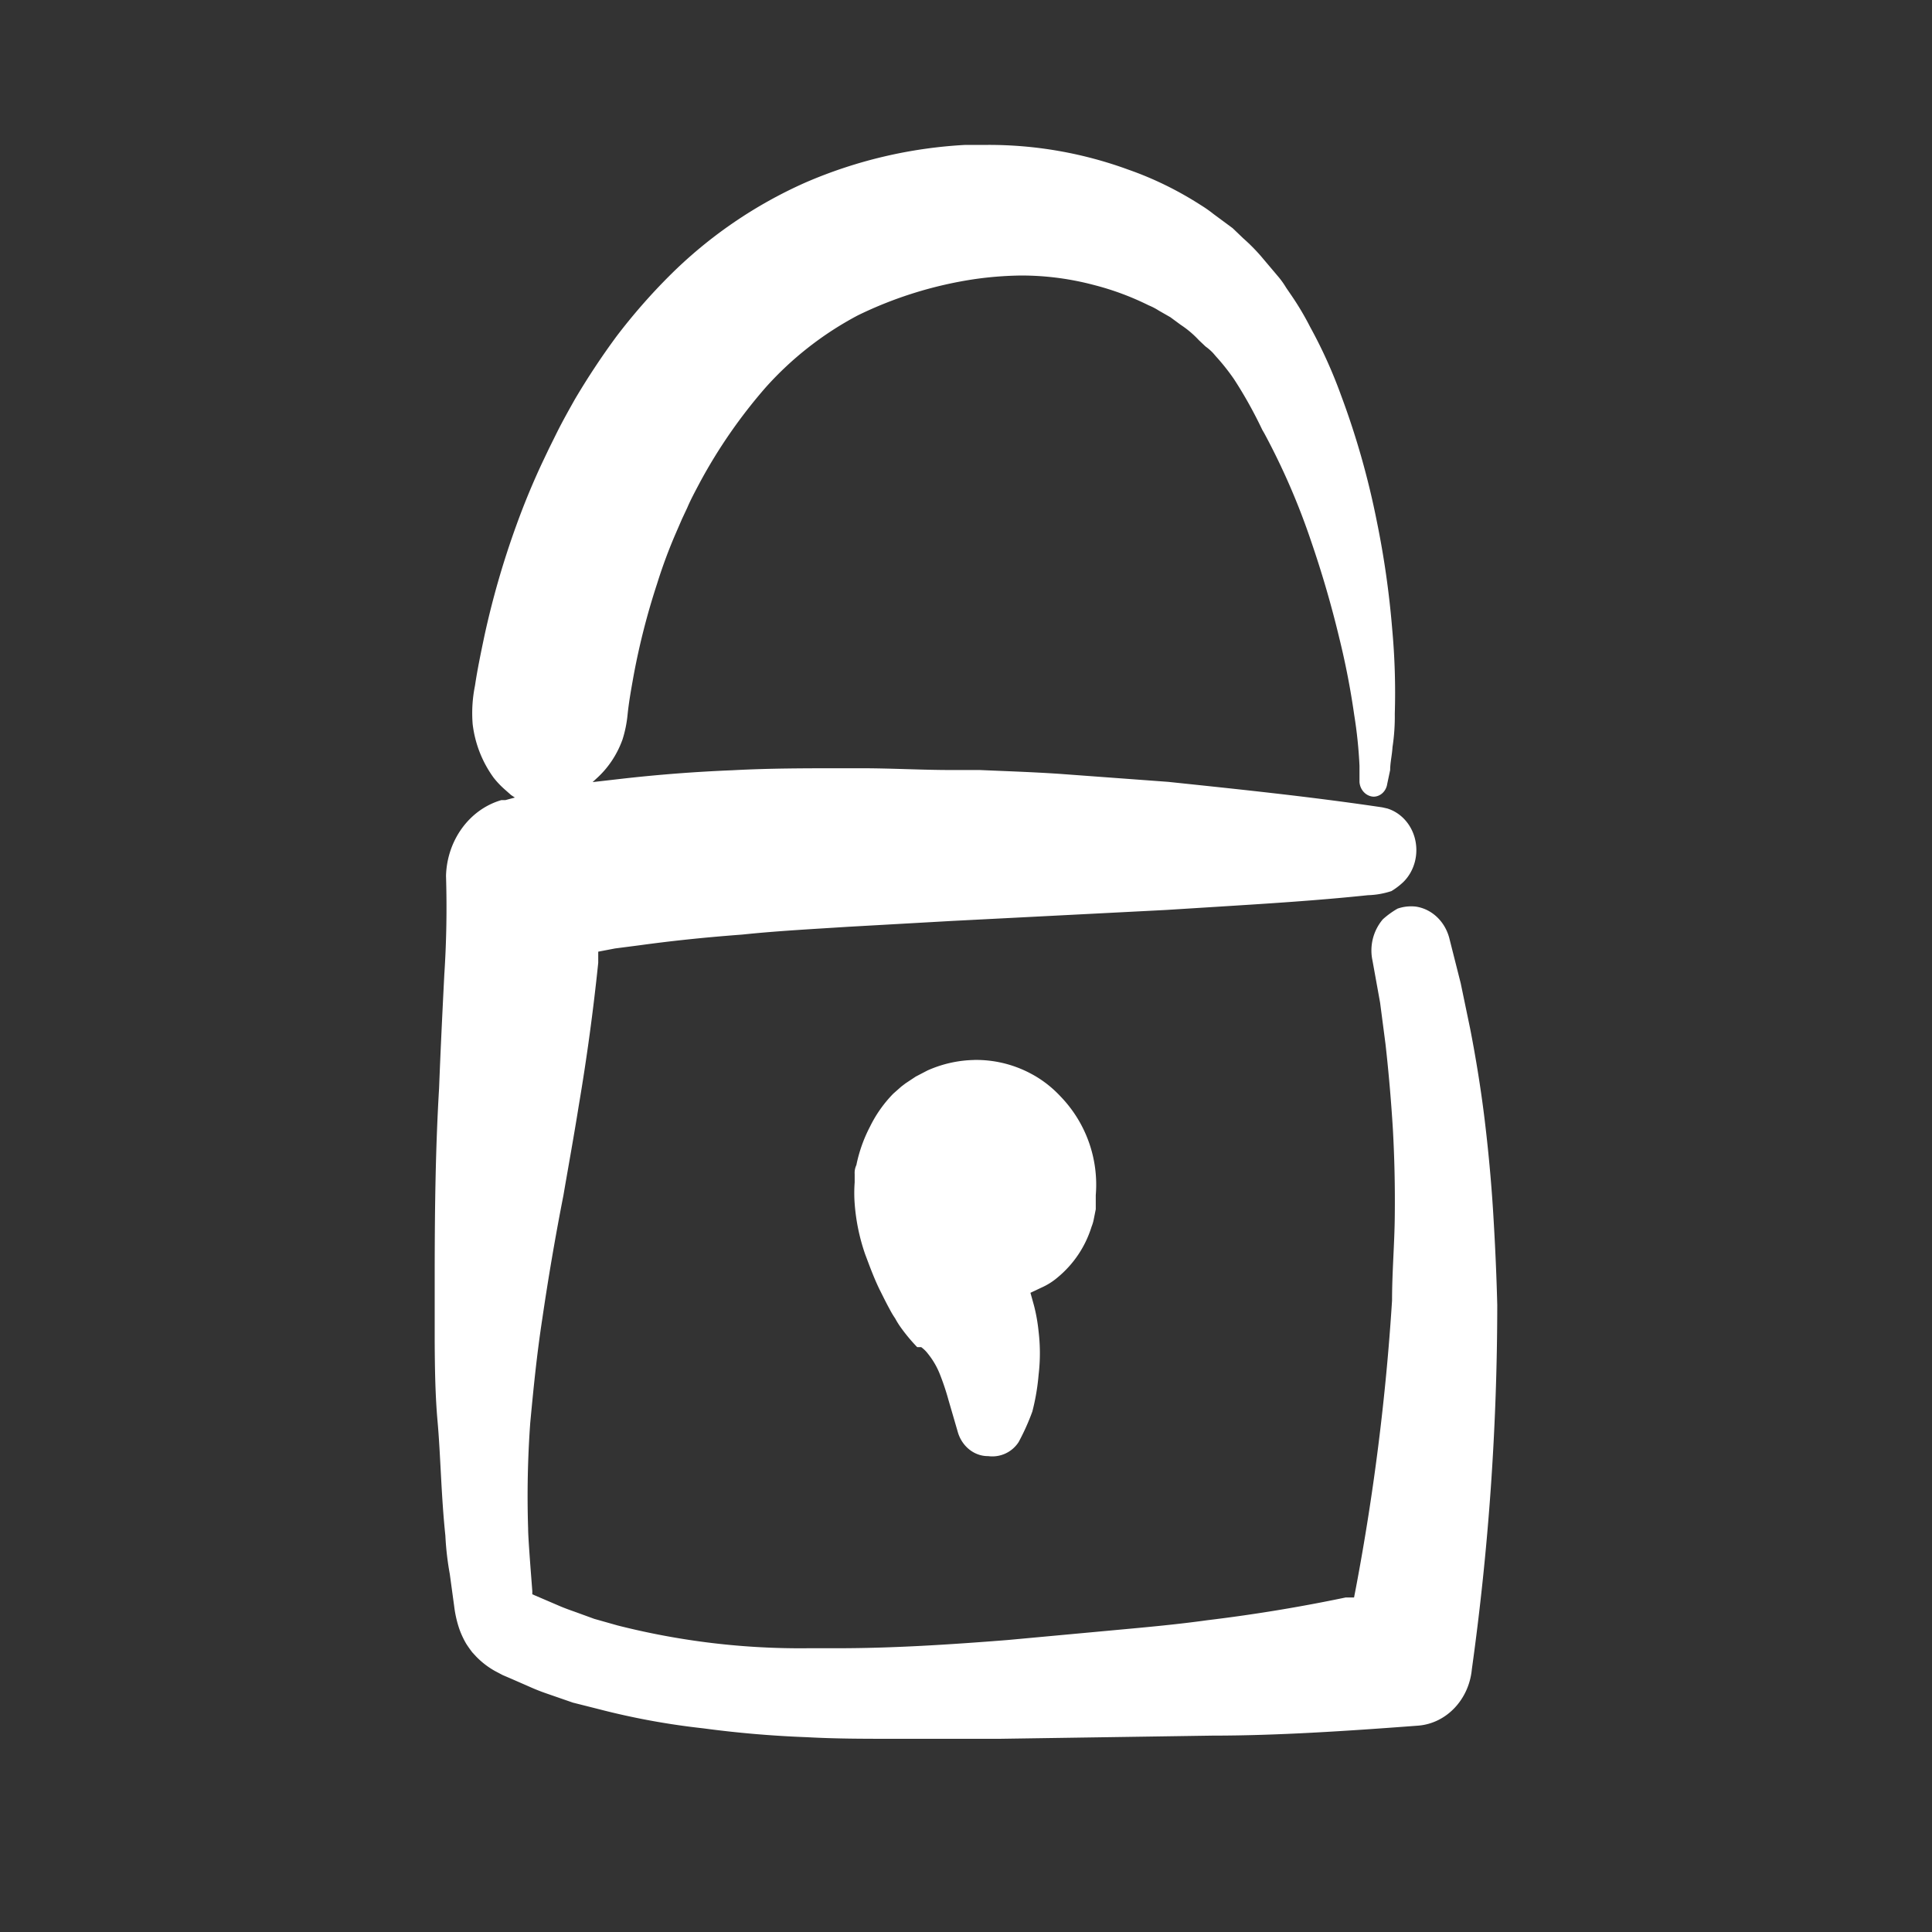
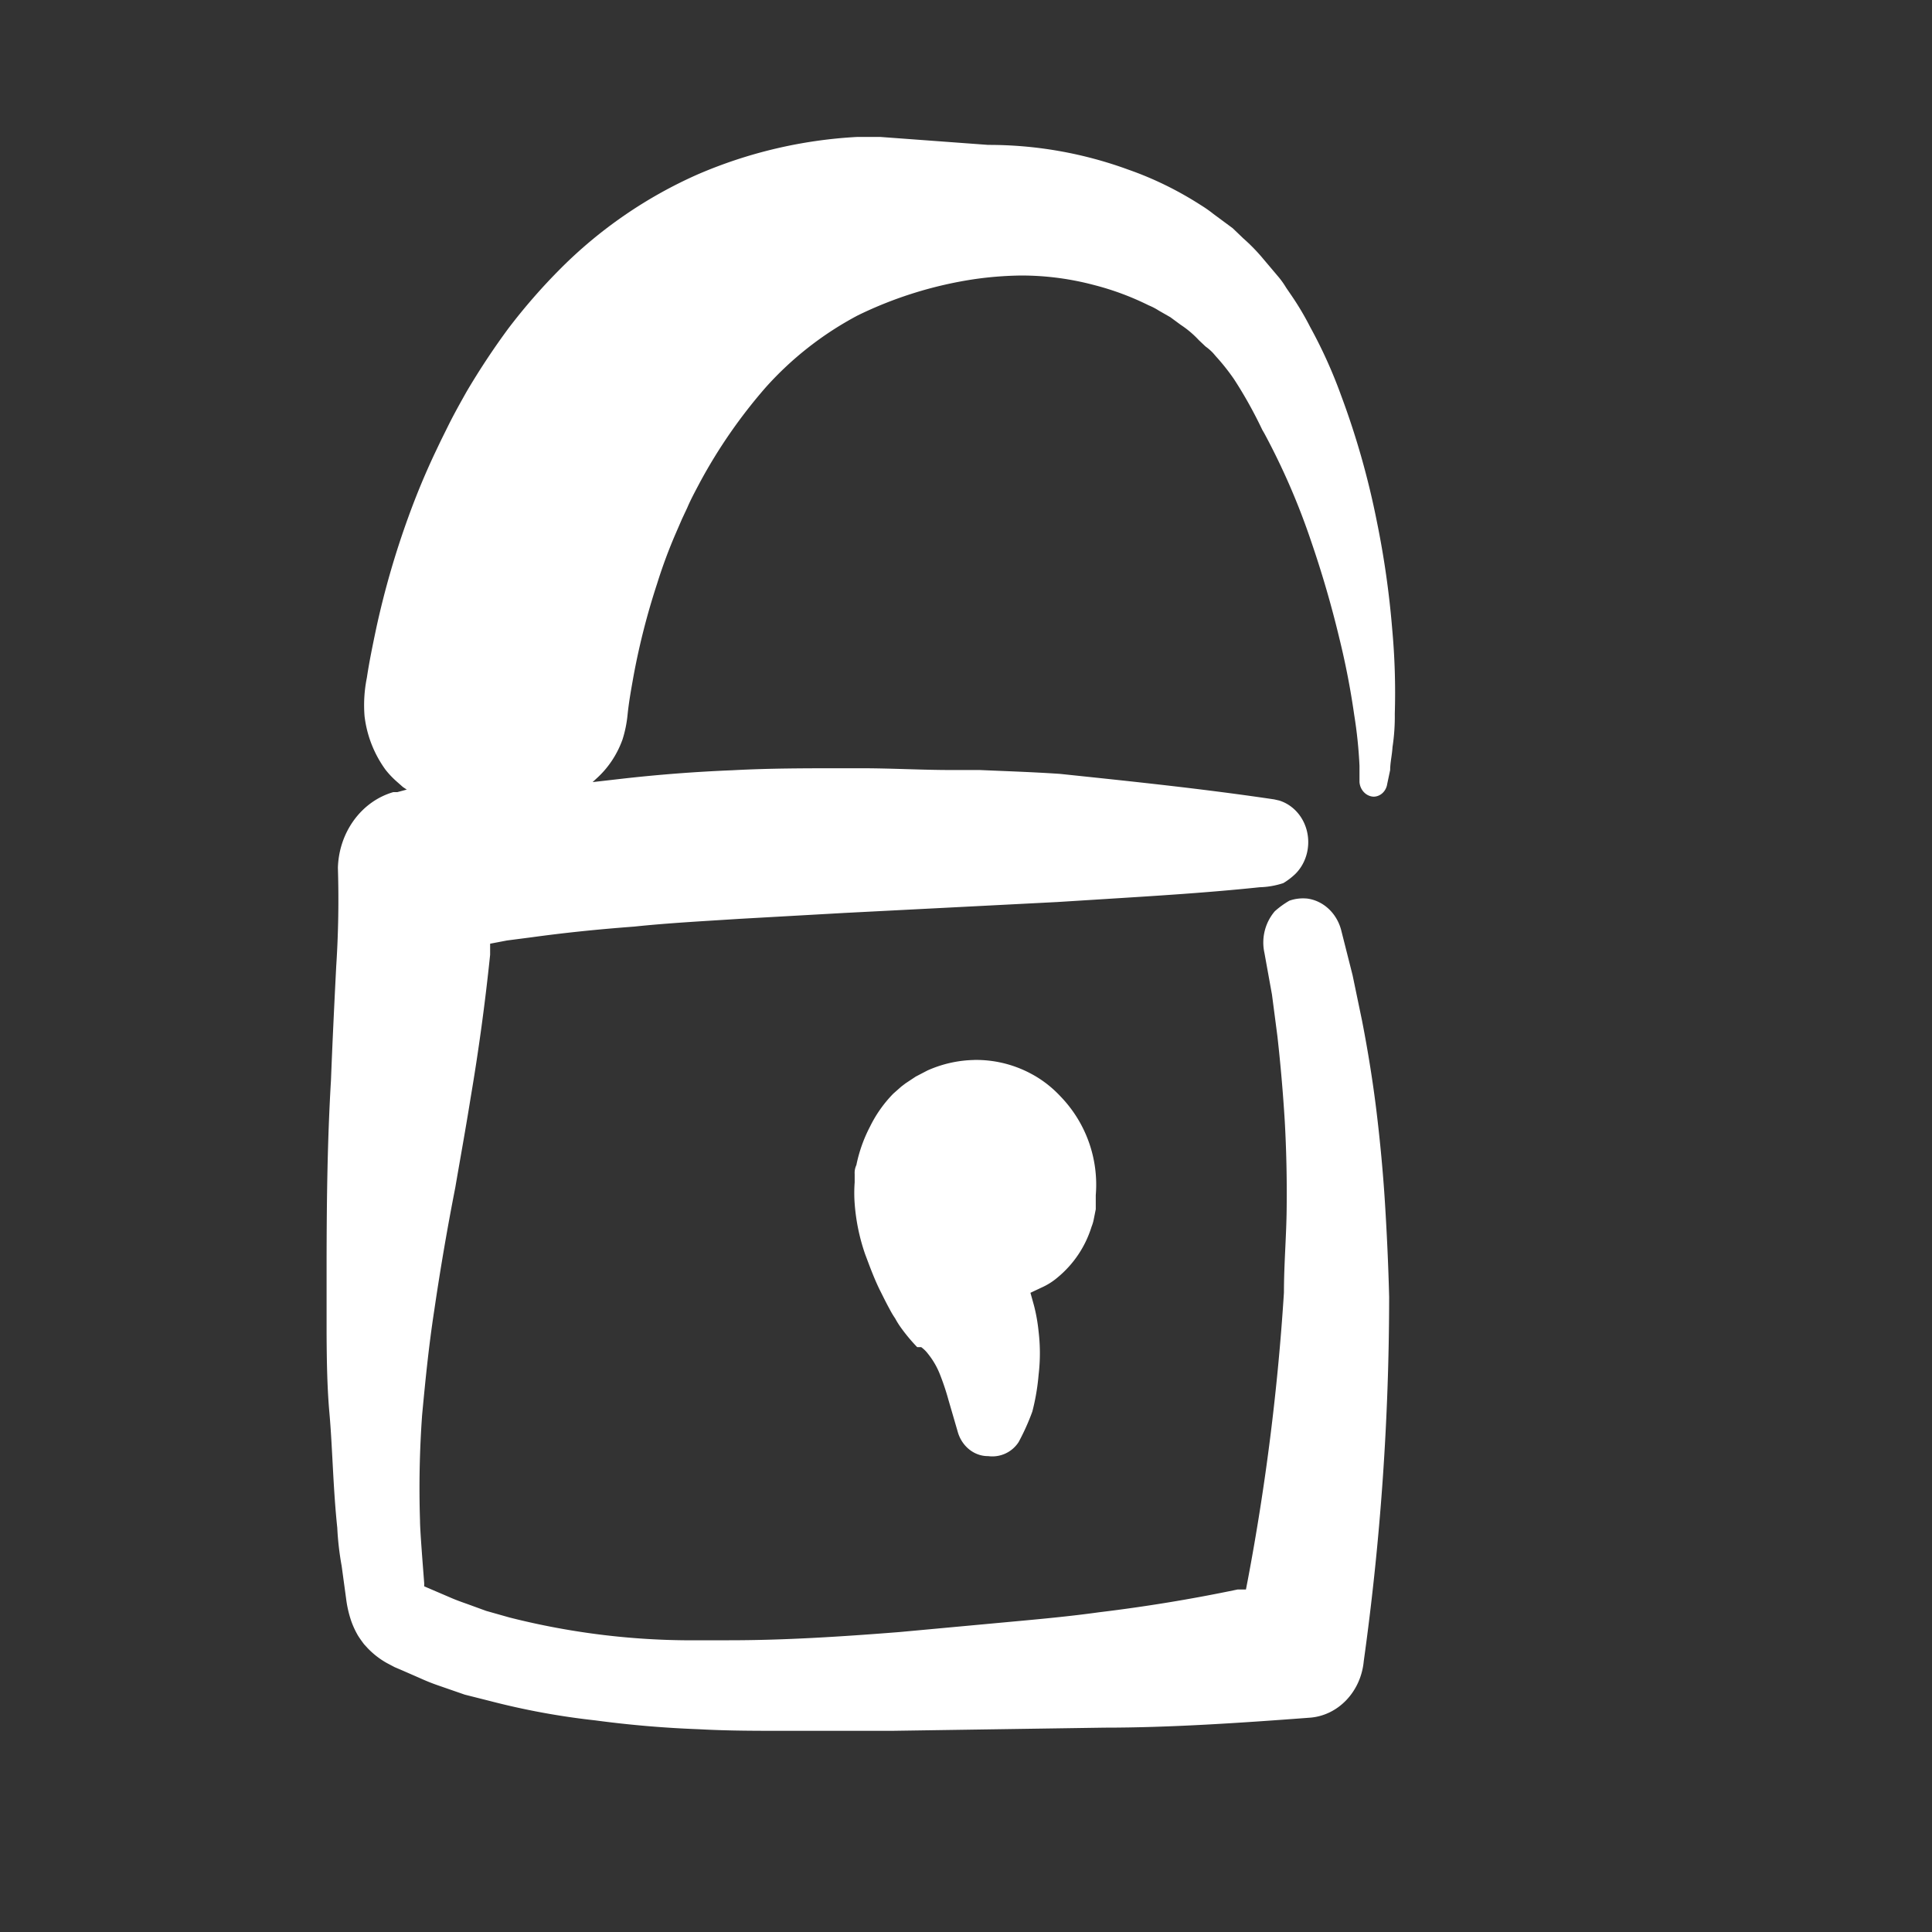
<svg xmlns="http://www.w3.org/2000/svg" width="48" height="48" fill="none">
  <rect width="100%" height="100%" fill="#333333" stroke="none" />
-   <path fill-rule="evenodd" clip-rule="evenodd" d="M24.552 3.6a10.07 10.07 0 0 1 3.485.616c.629.22 1.233.517 1.8.882.109.067.213.14.313.22l.475.351.266.255c.175.154.339.322.49.503l.392.464c.067.081.128.168.183.26l.104.152c.18.26.345.535.49.82.298.542.555 1.11.767 1.696.378 1.011.675 2.055.887 3.121.183.891.312 1.794.386 2.703.063.695.084 1.394.063 2.092.004.278-.015.556-.057.83-.01.188-.058.38-.058.566l-.073.345c-.026.182-.17.316-.339.317-.184-.008-.334-.163-.35-.362v-.407c-.02-.421-.063-.84-.13-1.255a19.262 19.262 0 0 0-.365-1.889 26.146 26.146 0 0 0-.704-2.425 17.283 17.283 0 0 0-1.164-2.686l-.052-.09c-.207-.435-.44-.855-.7-1.255a5.273 5.273 0 0 0-.448-.566l-.073-.085a1.281 1.281 0 0 0-.188-.164l-.167-.158a2.454 2.454 0 0 0-.448-.379l-.261-.192-.287-.164a1.517 1.517 0 0 0-.25-.13 6.877 6.877 0 0 0-1.352-.503 7.03 7.03 0 0 0-1.816-.238 8.878 8.878 0 0 0-1.158.09 9.944 9.944 0 0 0-2.9.9 8.243 8.243 0 0 0-2.286 1.786 12.887 12.887 0 0 0-1.638 2.364c-.11.209-.23.43-.313.627l-.13.277-.157.362c-.177.409-.332.828-.465 1.255a17.644 17.644 0 0 0-.579 2.262c-.062.35-.115.633-.151.967-.02.22-.063.436-.13.644-.135.372-.354.7-.637.956l-.104.096.699-.08a37.83 37.83 0 0 1 2.77-.214c.924-.05 1.831-.05 2.734-.05h.47c.75 0 1.497.044 2.243.044h.7c.667.029 1.335.051 1.998.096l2.686.198c1.67.176 3.496.362 5.322.634l.123.028c.322.1.579.369.678.72.111.396.003.827-.28 1.106a1.69 1.69 0 0 1-.297.226c-.19.062-.386.097-.584.102-1.288.136-2.593.215-3.855.294l-1.164.073-5.306.272-2.609.147c-.866.056-1.753.102-2.608.192-.987.074-1.81.164-2.552.266l-.61.079-.418.08v.276a55.257 55.257 0 0 1-.485 3.556c-.12.753-.255 1.493-.38 2.223a64.32 64.32 0 0 0-.522 3.047c-.141.916-.225 1.78-.303 2.612-.062.87-.08 1.745-.052 2.618 0 .237.068 1.08.104 1.555v.079l.632.271c.14.062.281.113.427.164l.48.175.58.164c1.554.394 3.146.584 4.742.566h.715c1.383 0 2.786-.09 4.231-.204l2.75-.254c.74-.068 1.482-.136 2.212-.238a40.401 40.401 0 0 0 3.438-.565h.209l.047-.243c.445-2.354.745-4.738.897-7.135 0-.718.063-1.42.068-2.126a32.069 32.069 0 0 0-.047-2.126 41.967 41.967 0 0 0-.183-2.115l-.135-1.034-.188-1.04a1.198 1.198 0 0 1 .256-1.03c.113-.102.235-.19.365-.265.146-.051.3-.068.454-.051.393.058.718.361.83.774l.286 1.131.235 1.13c.146.747.271 1.527.36 2.262.089.735.162 1.51.209 2.262.047.758.083 1.52.104 2.34a65.944 65.944 0 0 1-.631 9.047c-.07.751-.626 1.34-1.32 1.402-1.795.136-3.517.249-5.118.249l-5.29.079h-2.667c-.704 0-1.414 0-2.129-.04a26.8 26.8 0 0 1-2.572-.22 18.315 18.315 0 0 1-2.609-.48l-.63-.159-.669-.232a4.847 4.847 0 0 1-.412-.164l-.464-.203-.199-.085-.193-.102a2.037 2.037 0 0 1-.474-.367l-.089-.097a3.09 3.09 0 0 1-.151-.214 2.183 2.183 0 0 1-.167-.357 2.788 2.788 0 0 1-.13-.565l-.11-.808a7.32 7.32 0 0 1-.11-.956c-.104-.984-.12-2.013-.193-2.827-.055-.61-.068-1.24-.072-1.994v-1.89c.003-1.46.021-2.93.109-4.405.036-.938.083-1.9.13-2.826a25.53 25.53 0 0 0 .042-2.449c.025-.888.585-1.653 1.377-1.882h.1l.234-.063-.094-.062-.14-.124a2.213 2.213 0 0 1-.293-.306 2.83 2.83 0 0 1-.522-1.334 3.432 3.432 0 0 1 .058-.955c.057-.385.14-.786.23-1.216a21.32 21.32 0 0 1 .803-2.782c.193-.531.396-1.023.636-1.537l.167-.351.21-.424c.14-.277.28-.526.432-.797.322-.545.67-1.072 1.044-1.578.401-.526.835-1.023 1.299-1.487a11.22 11.22 0 0 1 3.396-2.33 11.553 11.553 0 0 1 3.97-.932h.564zm-.344 22.734a2.886 2.886 0 0 1 1.404.34c.271.143.52.334.735.565a3.154 3.154 0 0 1 .877 2.454v.35l-.053.266c-.012.058-.03.115-.052.17a2.646 2.646 0 0 1-.845 1.26 1.643 1.643 0 0 1-.397.25l-.276.13.088.316c.055.213.093.43.115.65.042.355.042.714 0 1.069-.026.31-.078.616-.156.916a5.717 5.717 0 0 1-.34.757.778.778 0 0 1-.756.35c-.354.003-.665-.252-.762-.621l-.224-.769a6.23 6.23 0 0 0-.224-.667 1.948 1.948 0 0 0-.287-.486.793.793 0 0 0-.167-.164h-.1a4.416 4.416 0 0 1-.406-.487 2 2 0 0 1-.141-.226 2.137 2.137 0 0 1-.141-.237c-.094-.17-.172-.334-.25-.487-.147-.305-.246-.582-.355-.87a4.96 4.96 0 0 1-.261-1.261 3.55 3.55 0 0 1 0-.526v-.209a.449.449 0 0 1 .042-.22c.068-.335.183-.658.339-.956a3.15 3.15 0 0 1 .579-.82l.198-.175.105-.08.255-.169.292-.152c.37-.165.764-.253 1.164-.26z" fill="#FFFFFF" />
+   <path fill-rule="evenodd" clip-rule="evenodd" d="M24.552 3.6a10.07 10.07 0 0 1 3.485.616c.629.22 1.233.517 1.8.882.109.067.213.14.313.22l.475.351.266.255c.175.154.339.322.49.503l.392.464c.067.081.128.168.183.26l.104.152c.18.26.345.535.49.82.298.542.555 1.11.767 1.696.378 1.011.675 2.055.887 3.121.183.891.312 1.794.386 2.703.063.695.084 1.394.063 2.092.004.278-.015.556-.057.83-.01.188-.058.38-.058.566l-.073.345c-.026.182-.17.316-.339.317-.184-.008-.334-.163-.35-.362v-.407c-.02-.421-.063-.84-.13-1.255a19.262 19.262 0 0 0-.365-1.889 26.146 26.146 0 0 0-.704-2.425 17.283 17.283 0 0 0-1.164-2.686l-.052-.09c-.207-.435-.44-.855-.7-1.255a5.273 5.273 0 0 0-.448-.566l-.073-.085a1.281 1.281 0 0 0-.188-.164l-.167-.158a2.454 2.454 0 0 0-.448-.379l-.261-.192-.287-.164a1.517 1.517 0 0 0-.25-.13 6.877 6.877 0 0 0-1.352-.503 7.03 7.03 0 0 0-1.816-.238 8.878 8.878 0 0 0-1.158.09 9.944 9.944 0 0 0-2.9.9 8.243 8.243 0 0 0-2.286 1.786 12.887 12.887 0 0 0-1.638 2.364c-.11.209-.23.43-.313.627l-.13.277-.157.362c-.177.409-.332.828-.465 1.255a17.644 17.644 0 0 0-.579 2.262c-.062.35-.115.633-.151.967-.02.22-.063.436-.13.644-.135.372-.354.7-.637.956l-.104.096.699-.08a37.83 37.83 0 0 1 2.77-.214c.924-.05 1.831-.05 2.734-.05h.47c.75 0 1.497.044 2.243.044h.7c.667.029 1.335.051 1.998.096c1.67.176 3.496.362 5.322.634l.123.028c.322.1.579.369.678.72.111.396.003.827-.28 1.106a1.69 1.69 0 0 1-.297.226c-.19.062-.386.097-.584.102-1.288.136-2.593.215-3.855.294l-1.164.073-5.306.272-2.609.147c-.866.056-1.753.102-2.608.192-.987.074-1.81.164-2.552.266l-.61.079-.418.08v.276a55.257 55.257 0 0 1-.485 3.556c-.12.753-.255 1.493-.38 2.223a64.32 64.32 0 0 0-.522 3.047c-.141.916-.225 1.78-.303 2.612-.062.87-.08 1.745-.052 2.618 0 .237.068 1.08.104 1.555v.079l.632.271c.14.062.281.113.427.164l.48.175.58.164c1.554.394 3.146.584 4.742.566h.715c1.383 0 2.786-.09 4.231-.204l2.75-.254c.74-.068 1.482-.136 2.212-.238a40.401 40.401 0 0 0 3.438-.565h.209l.047-.243c.445-2.354.745-4.738.897-7.135 0-.718.063-1.42.068-2.126a32.069 32.069 0 0 0-.047-2.126 41.967 41.967 0 0 0-.183-2.115l-.135-1.034-.188-1.04a1.198 1.198 0 0 1 .256-1.03c.113-.102.235-.19.365-.265.146-.051.3-.068.454-.051.393.058.718.361.83.774l.286 1.131.235 1.13c.146.747.271 1.527.36 2.262.089.735.162 1.51.209 2.262.047.758.083 1.52.104 2.34a65.944 65.944 0 0 1-.631 9.047c-.07.751-.626 1.34-1.32 1.402-1.795.136-3.517.249-5.118.249l-5.29.079h-2.667c-.704 0-1.414 0-2.129-.04a26.8 26.8 0 0 1-2.572-.22 18.315 18.315 0 0 1-2.609-.48l-.63-.159-.669-.232a4.847 4.847 0 0 1-.412-.164l-.464-.203-.199-.085-.193-.102a2.037 2.037 0 0 1-.474-.367l-.089-.097a3.09 3.09 0 0 1-.151-.214 2.183 2.183 0 0 1-.167-.357 2.788 2.788 0 0 1-.13-.565l-.11-.808a7.32 7.32 0 0 1-.11-.956c-.104-.984-.12-2.013-.193-2.827-.055-.61-.068-1.24-.072-1.994v-1.89c.003-1.46.021-2.93.109-4.405.036-.938.083-1.9.13-2.826a25.53 25.53 0 0 0 .042-2.449c.025-.888.585-1.653 1.377-1.882h.1l.234-.063-.094-.062-.14-.124a2.213 2.213 0 0 1-.293-.306 2.83 2.83 0 0 1-.522-1.334 3.432 3.432 0 0 1 .058-.955c.057-.385.14-.786.23-1.216a21.32 21.32 0 0 1 .803-2.782c.193-.531.396-1.023.636-1.537l.167-.351.21-.424c.14-.277.28-.526.432-.797.322-.545.67-1.072 1.044-1.578.401-.526.835-1.023 1.299-1.487a11.22 11.22 0 0 1 3.396-2.33 11.553 11.553 0 0 1 3.97-.932h.564zm-.344 22.734a2.886 2.886 0 0 1 1.404.34c.271.143.52.334.735.565a3.154 3.154 0 0 1 .877 2.454v.35l-.053.266c-.012.058-.03.115-.052.17a2.646 2.646 0 0 1-.845 1.26 1.643 1.643 0 0 1-.397.25l-.276.13.088.316c.055.213.093.43.115.65.042.355.042.714 0 1.069-.026.31-.078.616-.156.916a5.717 5.717 0 0 1-.34.757.778.778 0 0 1-.756.35c-.354.003-.665-.252-.762-.621l-.224-.769a6.23 6.23 0 0 0-.224-.667 1.948 1.948 0 0 0-.287-.486.793.793 0 0 0-.167-.164h-.1a4.416 4.416 0 0 1-.406-.487 2 2 0 0 1-.141-.226 2.137 2.137 0 0 1-.141-.237c-.094-.17-.172-.334-.25-.487-.147-.305-.246-.582-.355-.87a4.96 4.96 0 0 1-.261-1.261 3.55 3.55 0 0 1 0-.526v-.209a.449.449 0 0 1 .042-.22c.068-.335.183-.658.339-.956a3.15 3.15 0 0 1 .579-.82l.198-.175.105-.08.255-.169.292-.152c.37-.165.764-.253 1.164-.26z" fill="#FFFFFF" />
</svg>